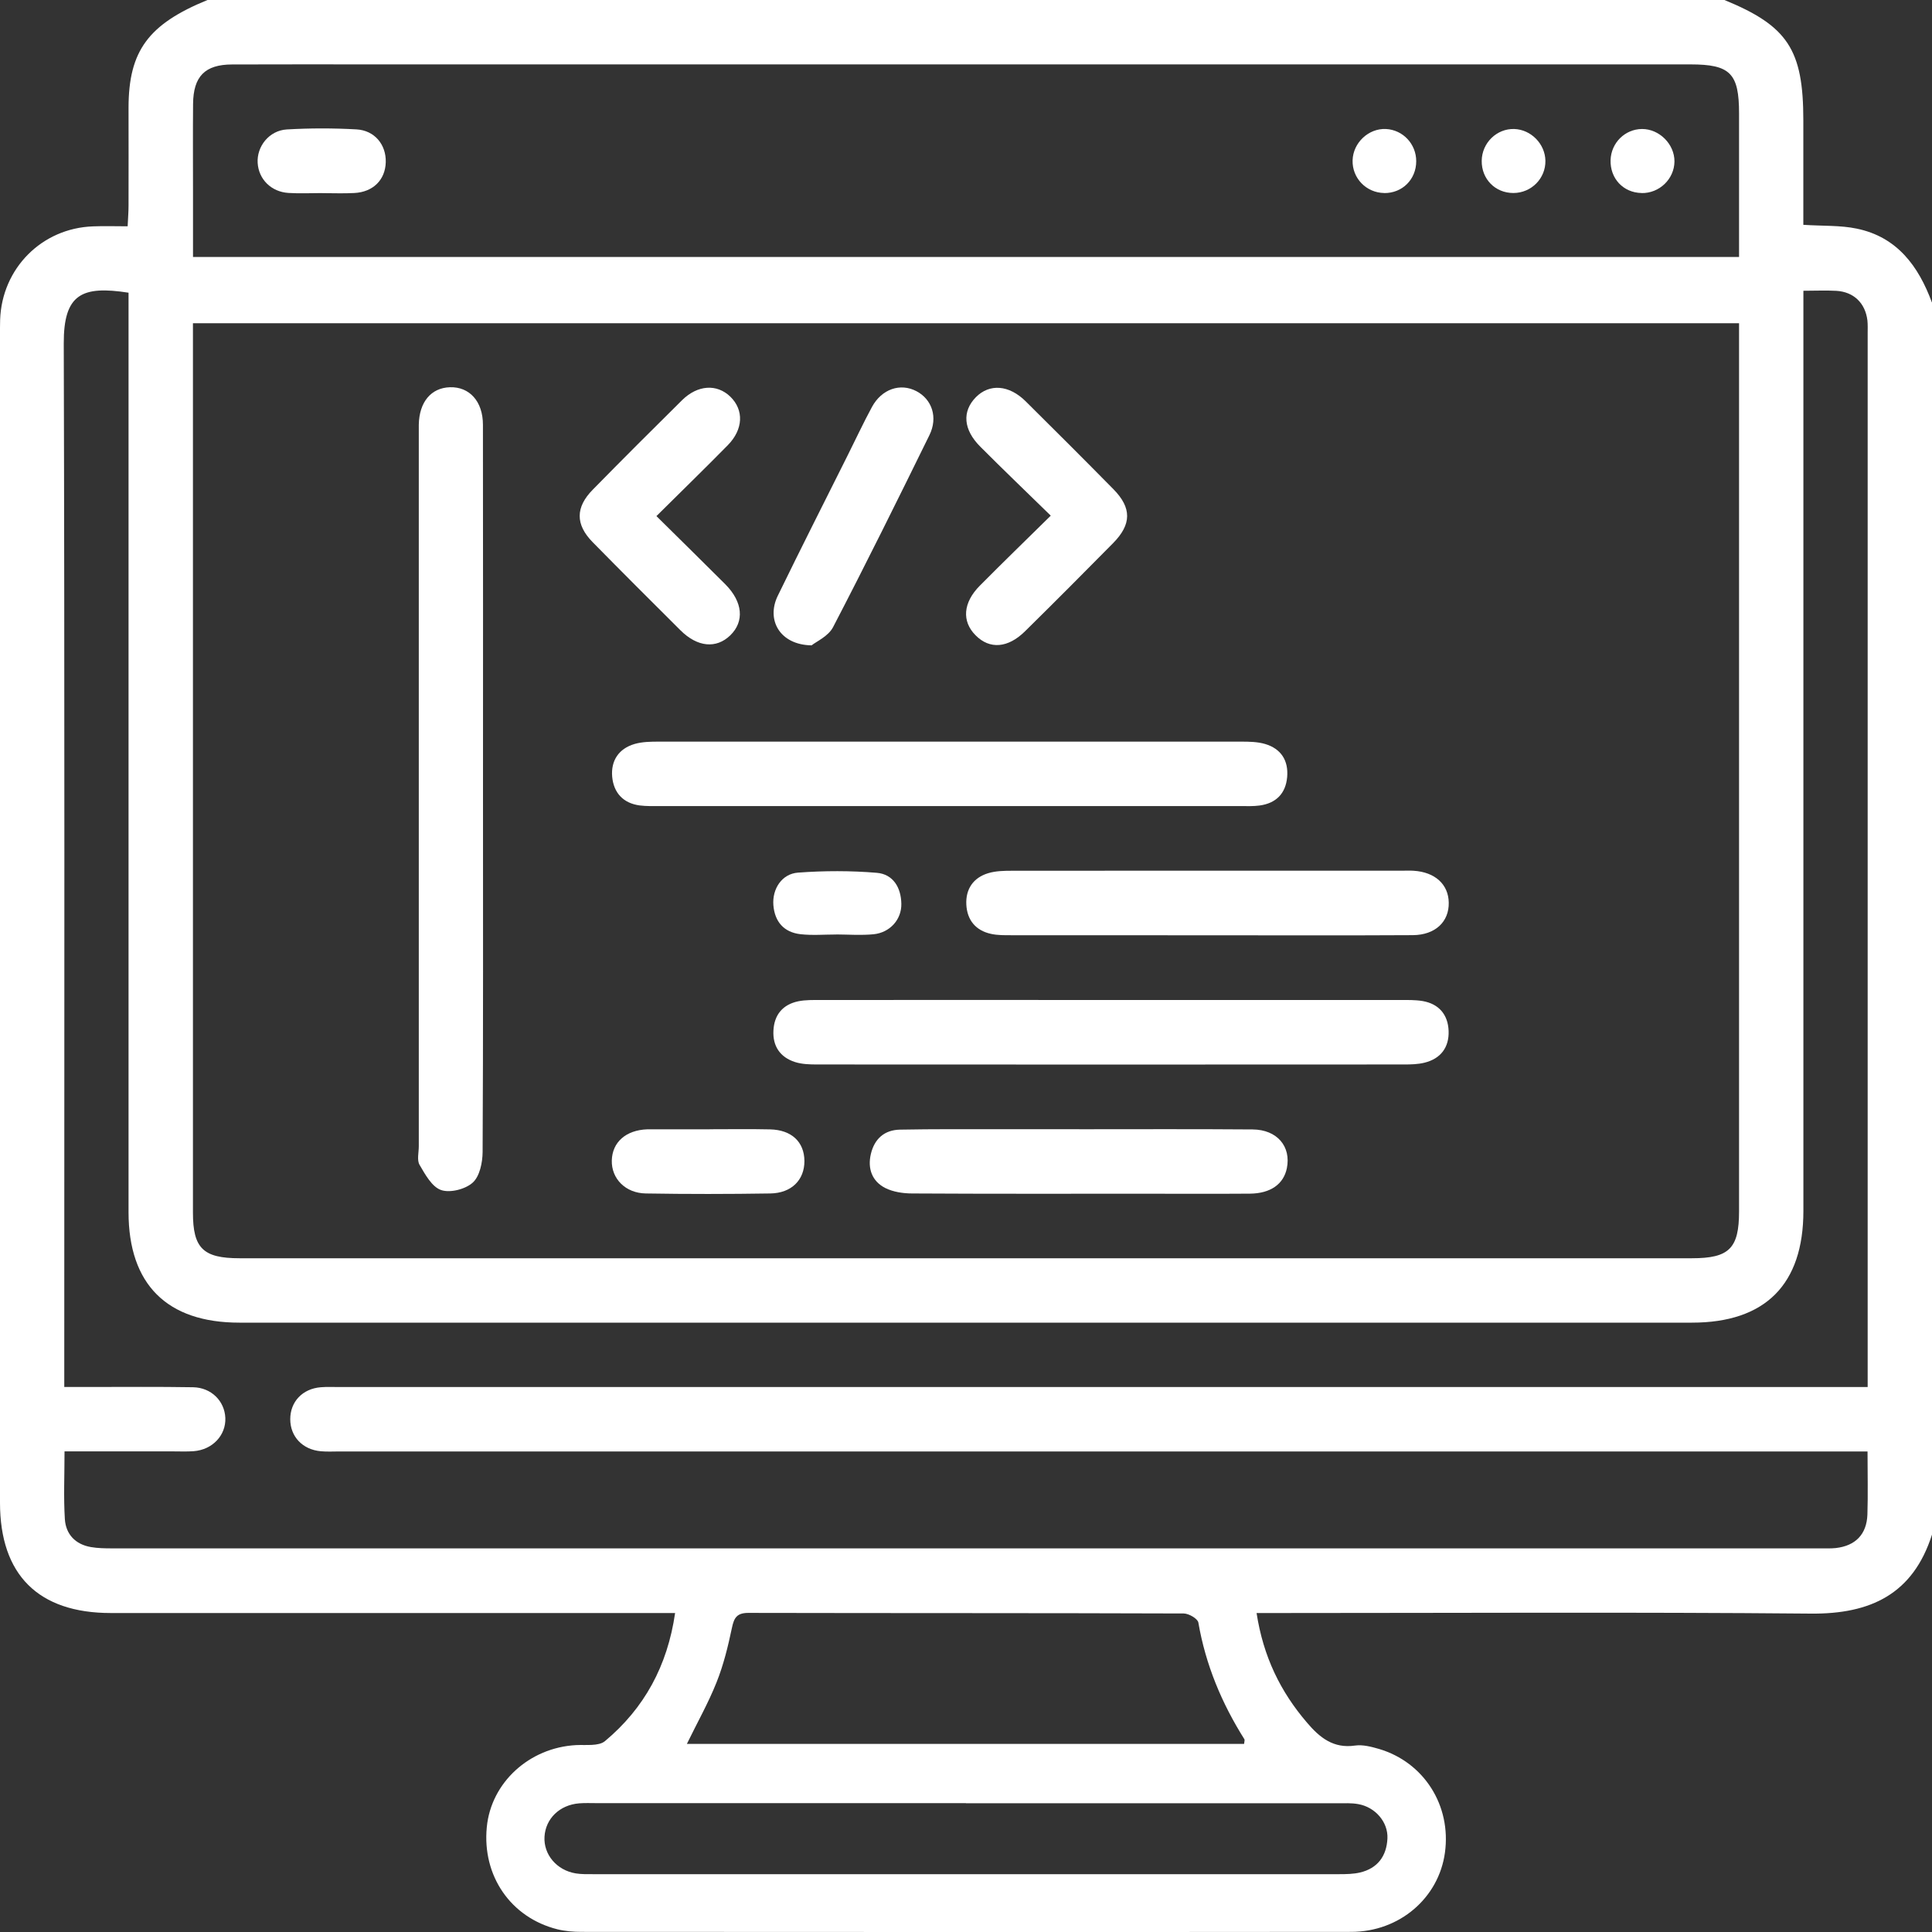
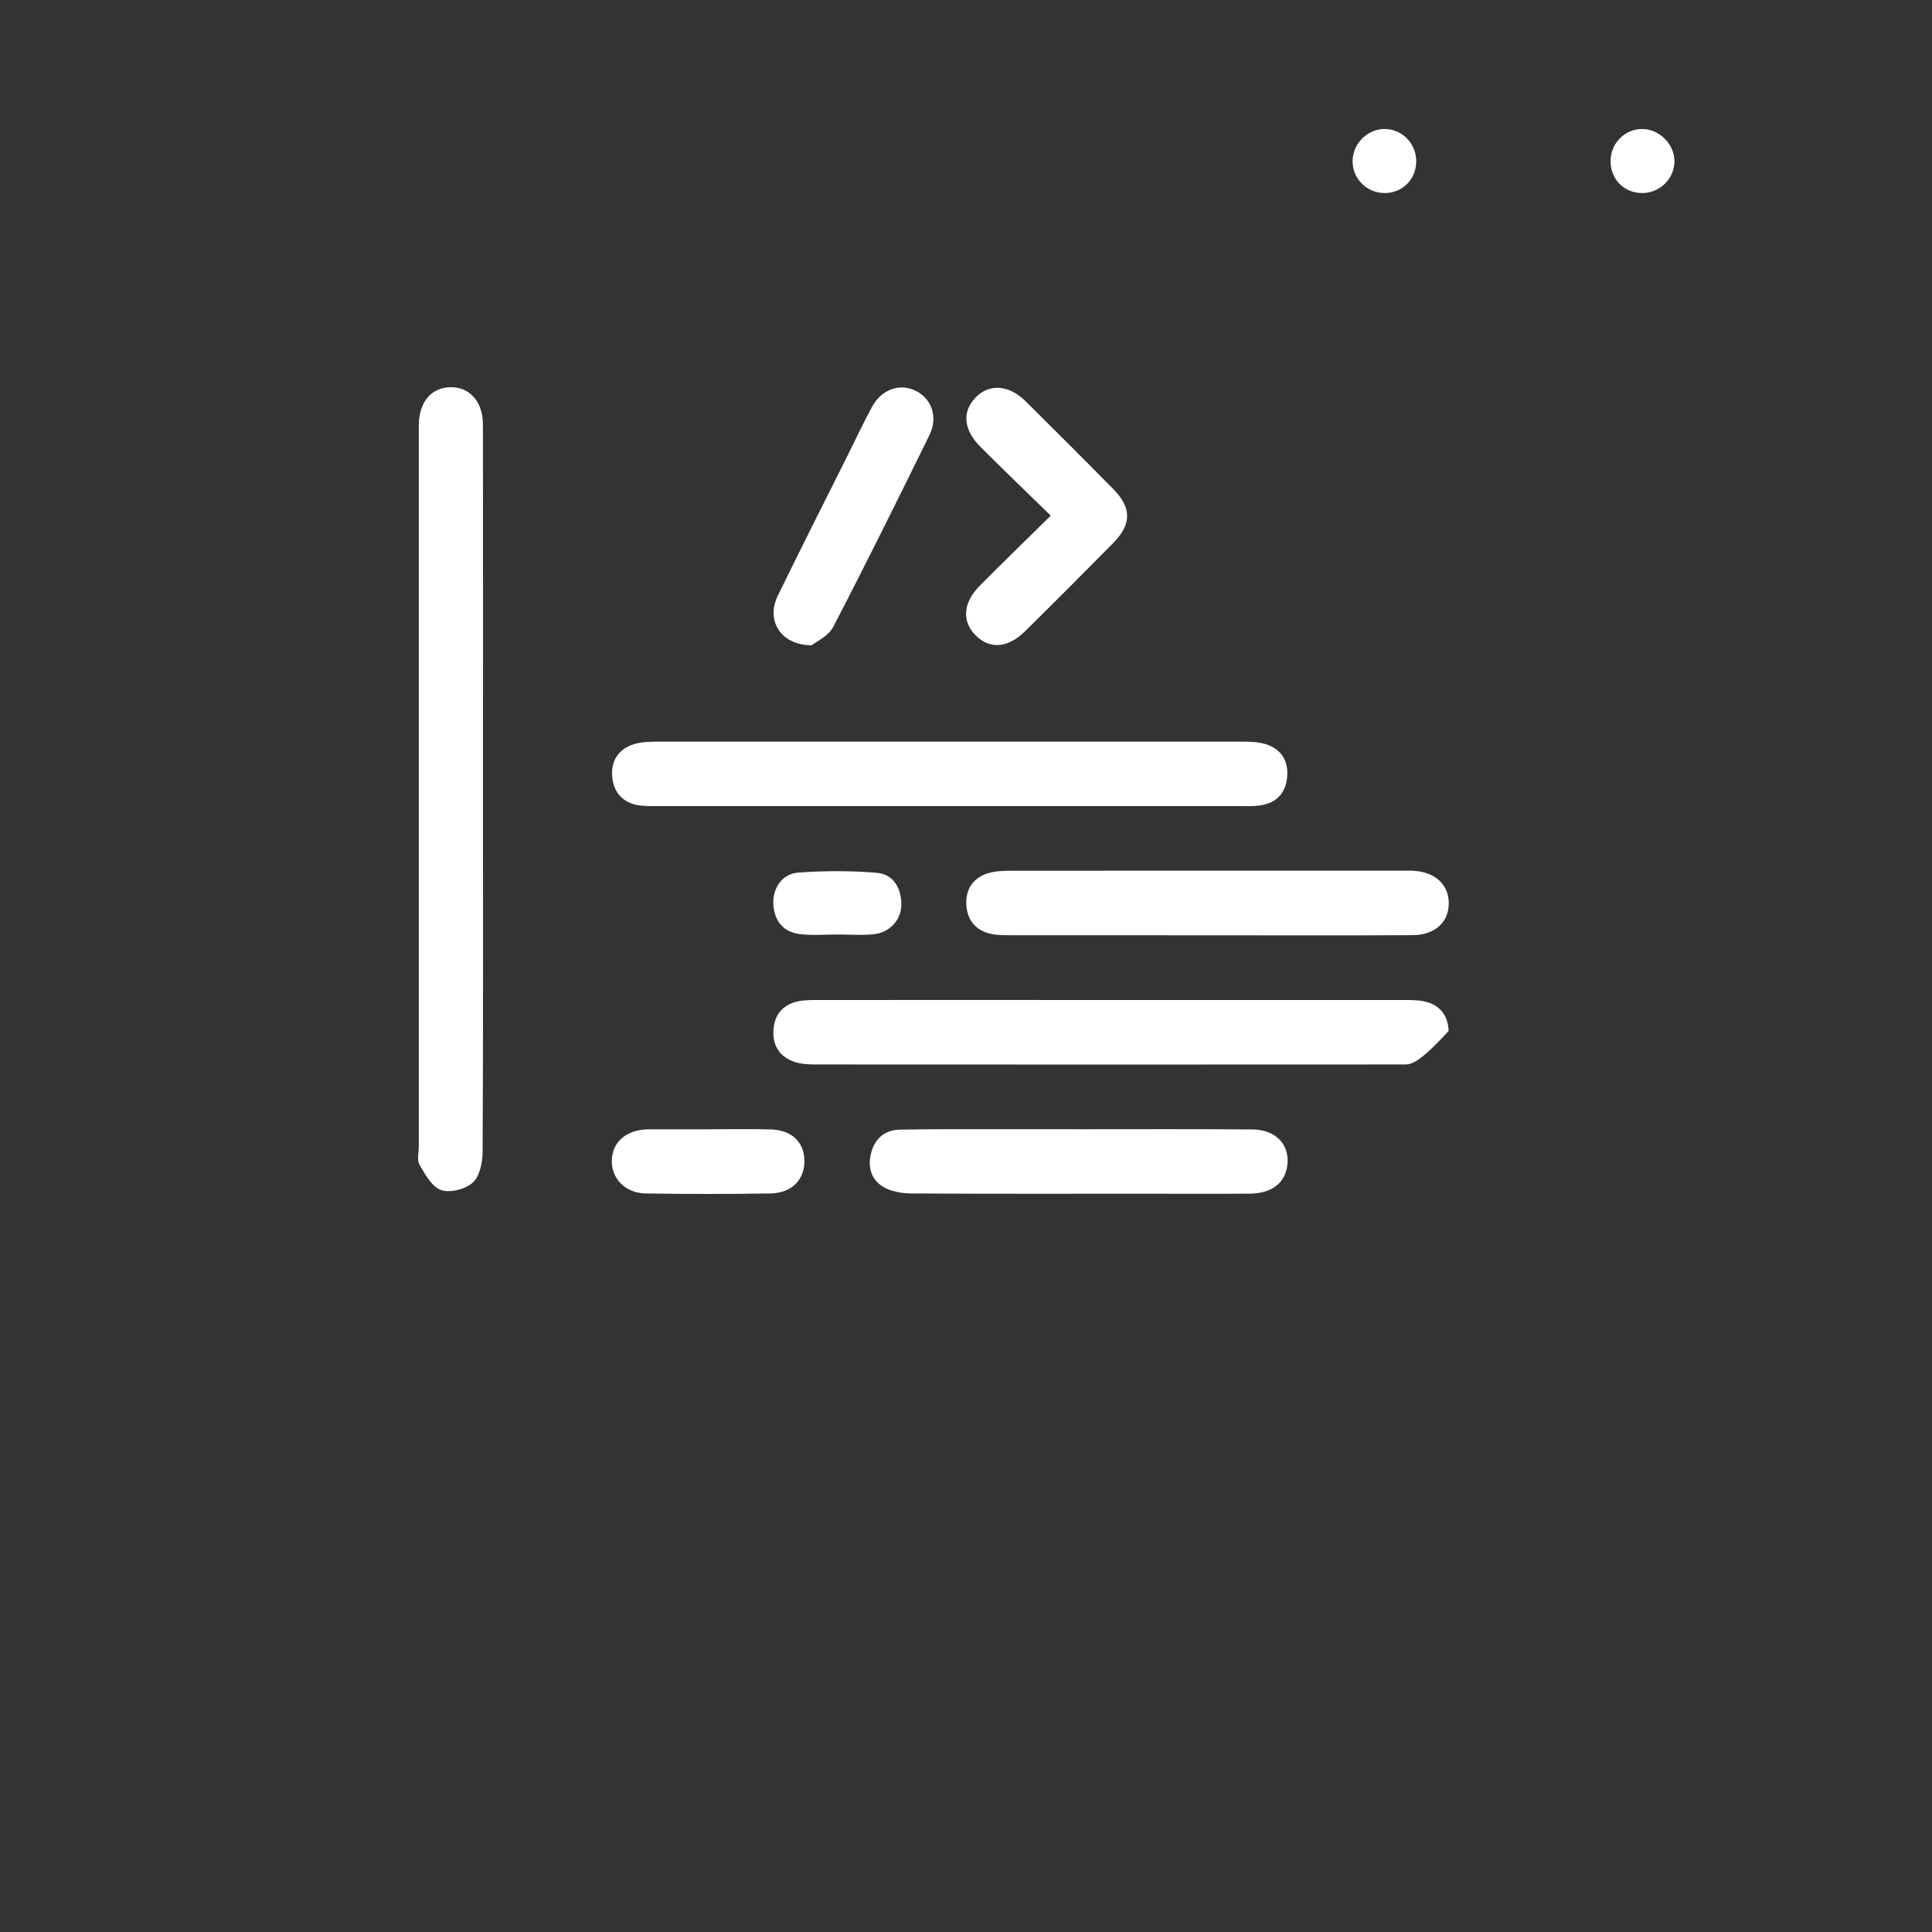
<svg xmlns="http://www.w3.org/2000/svg" width="30" height="30" viewBox="0 0 30 30" fill="none">
  <rect x="0" y="0" width="30" height="30" fill="#333333" stroke="none" />
-   <path d="M30 4.695V23.829C29.706 24.751 29.05 25.065 28.118 25.056C25.364 25.031 22.611 25.047 19.857 25.047H19.512C19.617 25.727 19.884 26.269 20.294 26.748C20.493 26.982 20.705 27.154 21.041 27.105C21.161 27.088 21.294 27.123 21.415 27.158C22.113 27.366 22.537 28.037 22.437 28.767C22.341 29.471 21.732 29.997 20.983 29.998C16.999 30.002 13.015 30 9.031 29.998C8.905 29.998 8.776 29.988 8.655 29.958C7.93 29.776 7.485 29.127 7.559 28.371C7.626 27.679 8.219 27.137 8.944 27.098C9.097 27.09 9.295 27.118 9.394 27.036C10.004 26.526 10.364 25.869 10.483 25.047H10.099C7.306 25.047 4.513 25.047 1.721 25.047C0.595 25.047 0 24.454 0 23.333C0 17.298 0 11.263 0 5.228C0 5.14 -0.001 5.052 0.002 4.964C0.03 4.167 0.649 3.543 1.445 3.515C1.618 3.508 1.791 3.514 1.982 3.514C1.988 3.386 1.996 3.291 1.996 3.195C1.998 2.687 1.996 2.178 1.996 1.669C1.998 0.79 2.303 0.376 3.222 0H26.777C27.761 0.404 28.002 0.772 28.002 1.869C28.002 2.288 28.002 2.708 28.002 3.127V3.491C28.311 3.511 28.578 3.497 28.831 3.55C29.457 3.679 29.789 4.13 29.998 4.695H30ZM2.996 5.018C2.996 5.142 2.996 5.238 2.996 5.334C2.996 9.833 2.996 14.332 2.996 18.831C2.996 19.383 3.155 19.538 3.719 19.538C11.237 19.538 18.756 19.538 26.273 19.538C26.851 19.538 27.004 19.385 27.004 18.81C27.004 14.321 27.004 9.831 27.004 5.343C27.004 5.239 27.004 5.136 27.004 5.019H2.996V5.018ZM29.001 22.538H28.593C20.82 22.538 13.048 22.538 5.275 22.538C5.177 22.538 5.079 22.544 4.982 22.535C4.698 22.51 4.507 22.307 4.507 22.037C4.507 21.766 4.697 21.564 4.981 21.541C5.078 21.533 5.176 21.538 5.274 21.538C13.056 21.538 20.838 21.538 28.621 21.538C28.743 21.538 28.865 21.538 29.001 21.538V21.23C29.001 15.88 29.001 10.53 29.001 5.18C29.001 5.112 29.004 5.042 28.997 4.975C28.964 4.706 28.785 4.532 28.514 4.516C28.352 4.507 28.189 4.515 28.003 4.515V4.894C28.003 9.53 28.003 14.167 28.003 18.803C28.003 19.945 27.411 20.538 26.273 20.538C18.754 20.538 11.235 20.538 3.716 20.538C2.593 20.538 1.996 19.943 1.996 18.822C1.996 14.175 1.996 9.529 1.996 4.883V4.545C1.273 4.433 0.987 4.563 0.99 5.336C1.005 10.609 0.998 15.881 0.998 21.152V21.537C1.157 21.537 1.272 21.537 1.388 21.537C1.925 21.537 2.462 21.532 2.999 21.541C3.282 21.547 3.488 21.756 3.499 22.018C3.51 22.287 3.299 22.512 3.007 22.534C2.901 22.542 2.793 22.537 2.685 22.537C2.131 22.537 1.578 22.537 1.002 22.537C1.002 22.908 0.986 23.25 1.007 23.588C1.022 23.824 1.171 23.982 1.413 24.023C1.518 24.041 1.627 24.043 1.733 24.043C10.58 24.044 19.427 24.043 28.273 24.043C28.352 24.043 28.43 24.046 28.507 24.038C28.811 24.003 28.986 23.826 28.997 23.518C29.007 23.206 28.999 22.893 28.999 22.537L29.001 22.538ZM27.004 3.99C27.004 3.224 27.004 2.493 27.004 1.761C27.004 1.139 26.867 1 26.25 1C19.444 1 12.637 1 5.83 1C5.088 1 4.346 0.998 3.604 1.001C3.182 1.002 3.002 1.186 2.998 1.614C2.994 2.064 2.997 2.514 2.997 2.964C2.997 3.302 2.997 3.641 2.997 3.99H27.005H27.004ZM10.664 27.079H19.318C19.321 27.042 19.331 27.019 19.323 27.007C18.971 26.448 18.721 25.851 18.608 25.195C18.598 25.135 18.46 25.054 18.38 25.054C16.127 25.046 13.874 25.05 11.621 25.045C11.441 25.045 11.398 25.121 11.365 25.279C11.305 25.564 11.235 25.852 11.127 26.122C11 26.442 10.828 26.746 10.666 27.079H10.664ZM14.999 27.999C13.086 27.999 11.172 27.999 9.259 27.999C9.171 27.999 9.083 27.995 8.995 28.002C8.691 28.026 8.472 28.238 8.455 28.52C8.439 28.796 8.643 29.041 8.94 29.09C9.026 29.104 9.115 29.102 9.203 29.102C13.069 29.102 16.935 29.102 20.8 29.102C20.907 29.102 21.017 29.1 21.119 29.076C21.392 29.011 21.531 28.821 21.544 28.548C21.556 28.292 21.354 28.06 21.09 28.014C20.985 27.995 20.876 28.001 20.769 28.001C18.846 28.001 16.922 28.001 14.999 28.001V27.999Z" fill="white" />
  <path d="M7.5 12.286C7.5 14.153 7.504 16.021 7.494 17.888C7.493 18.052 7.449 18.265 7.341 18.363C7.228 18.466 6.99 18.527 6.85 18.479C6.708 18.431 6.602 18.237 6.515 18.088C6.472 18.014 6.503 17.897 6.503 17.799C6.503 14.113 6.503 10.426 6.503 6.74C6.503 6.692 6.503 6.642 6.503 6.594C6.51 6.243 6.693 6.022 6.987 6.013C7.29 6.004 7.499 6.233 7.499 6.596C7.502 8.492 7.5 10.389 7.5 12.286V12.286Z" fill="white" />
  <path d="M14.732 12.517C13.24 12.517 11.747 12.517 10.255 12.517C10.148 12.517 10.04 12.52 9.934 12.507C9.676 12.473 9.529 12.309 9.506 12.062C9.484 11.811 9.608 11.624 9.855 11.552C9.974 11.518 10.104 11.516 10.23 11.516C13.244 11.515 16.258 11.515 19.271 11.516C19.397 11.516 19.528 11.518 19.646 11.553C19.892 11.627 20.009 11.809 19.987 12.066C19.964 12.323 19.814 12.473 19.559 12.508C19.463 12.521 19.364 12.517 19.267 12.517C17.756 12.517 16.244 12.517 14.732 12.517Z" fill="white" />
-   <path d="M17.256 15.528C18.75 15.528 20.244 15.528 21.738 15.528C21.855 15.528 21.974 15.525 22.089 15.544C22.345 15.588 22.485 15.757 22.494 16.009C22.503 16.262 22.372 16.439 22.121 16.501C22.018 16.527 21.908 16.529 21.801 16.529C18.764 16.531 15.727 16.531 12.691 16.529C12.575 16.529 12.453 16.526 12.344 16.491C12.114 16.417 11.996 16.244 12.01 16C12.023 15.756 12.156 15.598 12.395 15.548C12.508 15.525 12.628 15.528 12.745 15.528C14.248 15.526 15.752 15.528 17.256 15.528H17.256Z" fill="white" />
+   <path d="M17.256 15.528C18.75 15.528 20.244 15.528 21.738 15.528C21.855 15.528 21.974 15.525 22.089 15.544C22.345 15.588 22.485 15.757 22.494 16.009C22.018 16.527 21.908 16.529 21.801 16.529C18.764 16.531 15.727 16.531 12.691 16.529C12.575 16.529 12.453 16.526 12.344 16.491C12.114 16.417 11.996 16.244 12.01 16C12.023 15.756 12.156 15.598 12.395 15.548C12.508 15.525 12.628 15.528 12.745 15.528C14.248 15.526 15.752 15.528 17.256 15.528H17.256Z" fill="white" />
  <path d="M18.751 14.523C17.736 14.523 16.723 14.523 15.708 14.522C15.601 14.522 15.491 14.524 15.388 14.501C15.149 14.449 15.017 14.285 15.005 14.046C14.993 13.806 15.113 13.629 15.344 13.559C15.462 13.523 15.594 13.521 15.72 13.521C17.739 13.519 19.757 13.52 21.776 13.52C21.835 13.52 21.894 13.517 21.951 13.521C22.283 13.542 22.492 13.732 22.496 14.016C22.502 14.312 22.288 14.518 21.939 14.521C20.876 14.527 19.813 14.523 18.75 14.523H18.751Z" fill="white" />
  <path d="M16.758 17.535C17.656 17.535 18.554 17.531 19.452 17.538C19.831 17.541 20.051 17.803 19.982 18.141C19.931 18.387 19.73 18.532 19.408 18.535C18.861 18.539 18.314 18.536 17.768 18.536C16.567 18.536 15.366 18.539 14.165 18.532C14.024 18.532 13.868 18.509 13.744 18.446C13.542 18.342 13.47 18.147 13.522 17.922C13.577 17.685 13.732 17.545 13.977 17.541C14.494 17.531 15.012 17.535 15.529 17.534C15.939 17.534 16.349 17.534 16.759 17.534L16.758 17.535Z" fill="white" />
  <path d="M16.316 8.007C15.934 7.634 15.575 7.29 15.224 6.938C14.957 6.672 14.936 6.389 15.154 6.167C15.365 5.954 15.668 5.975 15.927 6.232C16.384 6.685 16.839 7.139 17.291 7.598C17.575 7.888 17.572 8.142 17.284 8.434C16.832 8.892 16.378 9.348 15.919 9.8C15.651 10.066 15.367 10.086 15.149 9.865C14.932 9.648 14.953 9.357 15.216 9.093C15.566 8.74 15.923 8.394 16.316 8.007V8.007Z" fill="white" />
-   <path d="M10.193 8.014C10.571 8.388 10.919 8.729 11.263 9.073C11.535 9.347 11.562 9.65 11.339 9.866C11.122 10.076 10.83 10.05 10.566 9.787C10.11 9.333 9.654 8.878 9.203 8.419C8.934 8.145 8.934 7.878 9.205 7.603C9.663 7.136 10.125 6.675 10.59 6.215C10.834 5.974 11.134 5.958 11.342 6.161C11.553 6.368 11.542 6.667 11.302 6.912C10.947 7.273 10.584 7.626 10.194 8.013L10.193 8.014Z" fill="white" />
  <path d="M12.601 10.021C12.111 10.013 11.894 9.628 12.077 9.252C12.431 8.524 12.798 7.801 13.159 7.078C13.286 6.825 13.405 6.568 13.54 6.319C13.692 6.04 13.98 5.943 14.23 6.074C14.471 6.2 14.568 6.48 14.432 6.757C13.942 7.755 13.449 8.752 12.936 9.738C12.862 9.881 12.673 9.963 12.601 10.022V10.021Z" fill="white" />
  <path d="M11.018 17.535C11.33 17.535 11.643 17.53 11.956 17.537C12.292 17.544 12.489 17.732 12.491 18.028C12.492 18.321 12.292 18.527 11.961 18.532C11.317 18.542 10.672 18.543 10.028 18.532C9.709 18.527 9.493 18.299 9.5 18.02C9.507 17.735 9.72 17.548 10.051 17.536C10.071 17.536 10.09 17.536 10.11 17.536C10.413 17.536 10.715 17.536 11.018 17.536V17.535Z" fill="white" />
  <path d="M12.983 14.511C12.798 14.511 12.611 14.527 12.428 14.506C12.172 14.476 12.03 14.312 12.009 14.056C11.989 13.804 12.14 13.568 12.392 13.55C12.798 13.52 13.21 13.519 13.615 13.553C13.869 13.574 13.992 13.783 13.996 14.034C14.001 14.277 13.82 14.481 13.566 14.507C13.373 14.526 13.177 14.511 12.982 14.51L12.983 14.511Z" fill="white" />
-   <path d="M5.005 2.998C4.829 2.998 4.653 3.007 4.479 2.996C4.211 2.979 4.017 2.784 4.001 2.531C3.985 2.274 4.179 2.027 4.453 2.01C4.812 1.989 5.174 1.989 5.535 2.009C5.819 2.025 5.998 2.248 5.99 2.52C5.982 2.793 5.794 2.982 5.502 2.997C5.337 3.006 5.171 2.999 5.005 2.999C5.005 2.999 5.005 2.999 5.005 2.998Z" fill="white" />
  <path d="M25.489 2.997C25.206 2.992 25 2.771 25.009 2.485C25.018 2.217 25.233 2.005 25.497 2.003C25.766 2.002 26.003 2.239 26.001 2.508C25.998 2.781 25.765 3.004 25.489 2.998V2.997Z" fill="white" />
  <path d="M21.493 2.997C21.215 2.993 20.995 2.766 21.003 2.489C21.011 2.216 21.251 1.991 21.52 2.003C21.784 2.016 21.991 2.235 21.991 2.503C21.991 2.786 21.775 3.001 21.493 2.998V2.997Z" fill="white" />
-   <path d="M23.008 2.497C23.011 2.219 23.241 1.995 23.513 2.003C23.774 2.012 23.992 2.234 23.997 2.495C24.002 2.77 23.779 2.996 23.501 2.997C23.218 2.998 23.004 2.78 23.008 2.496V2.497Z" fill="white" />
</svg>